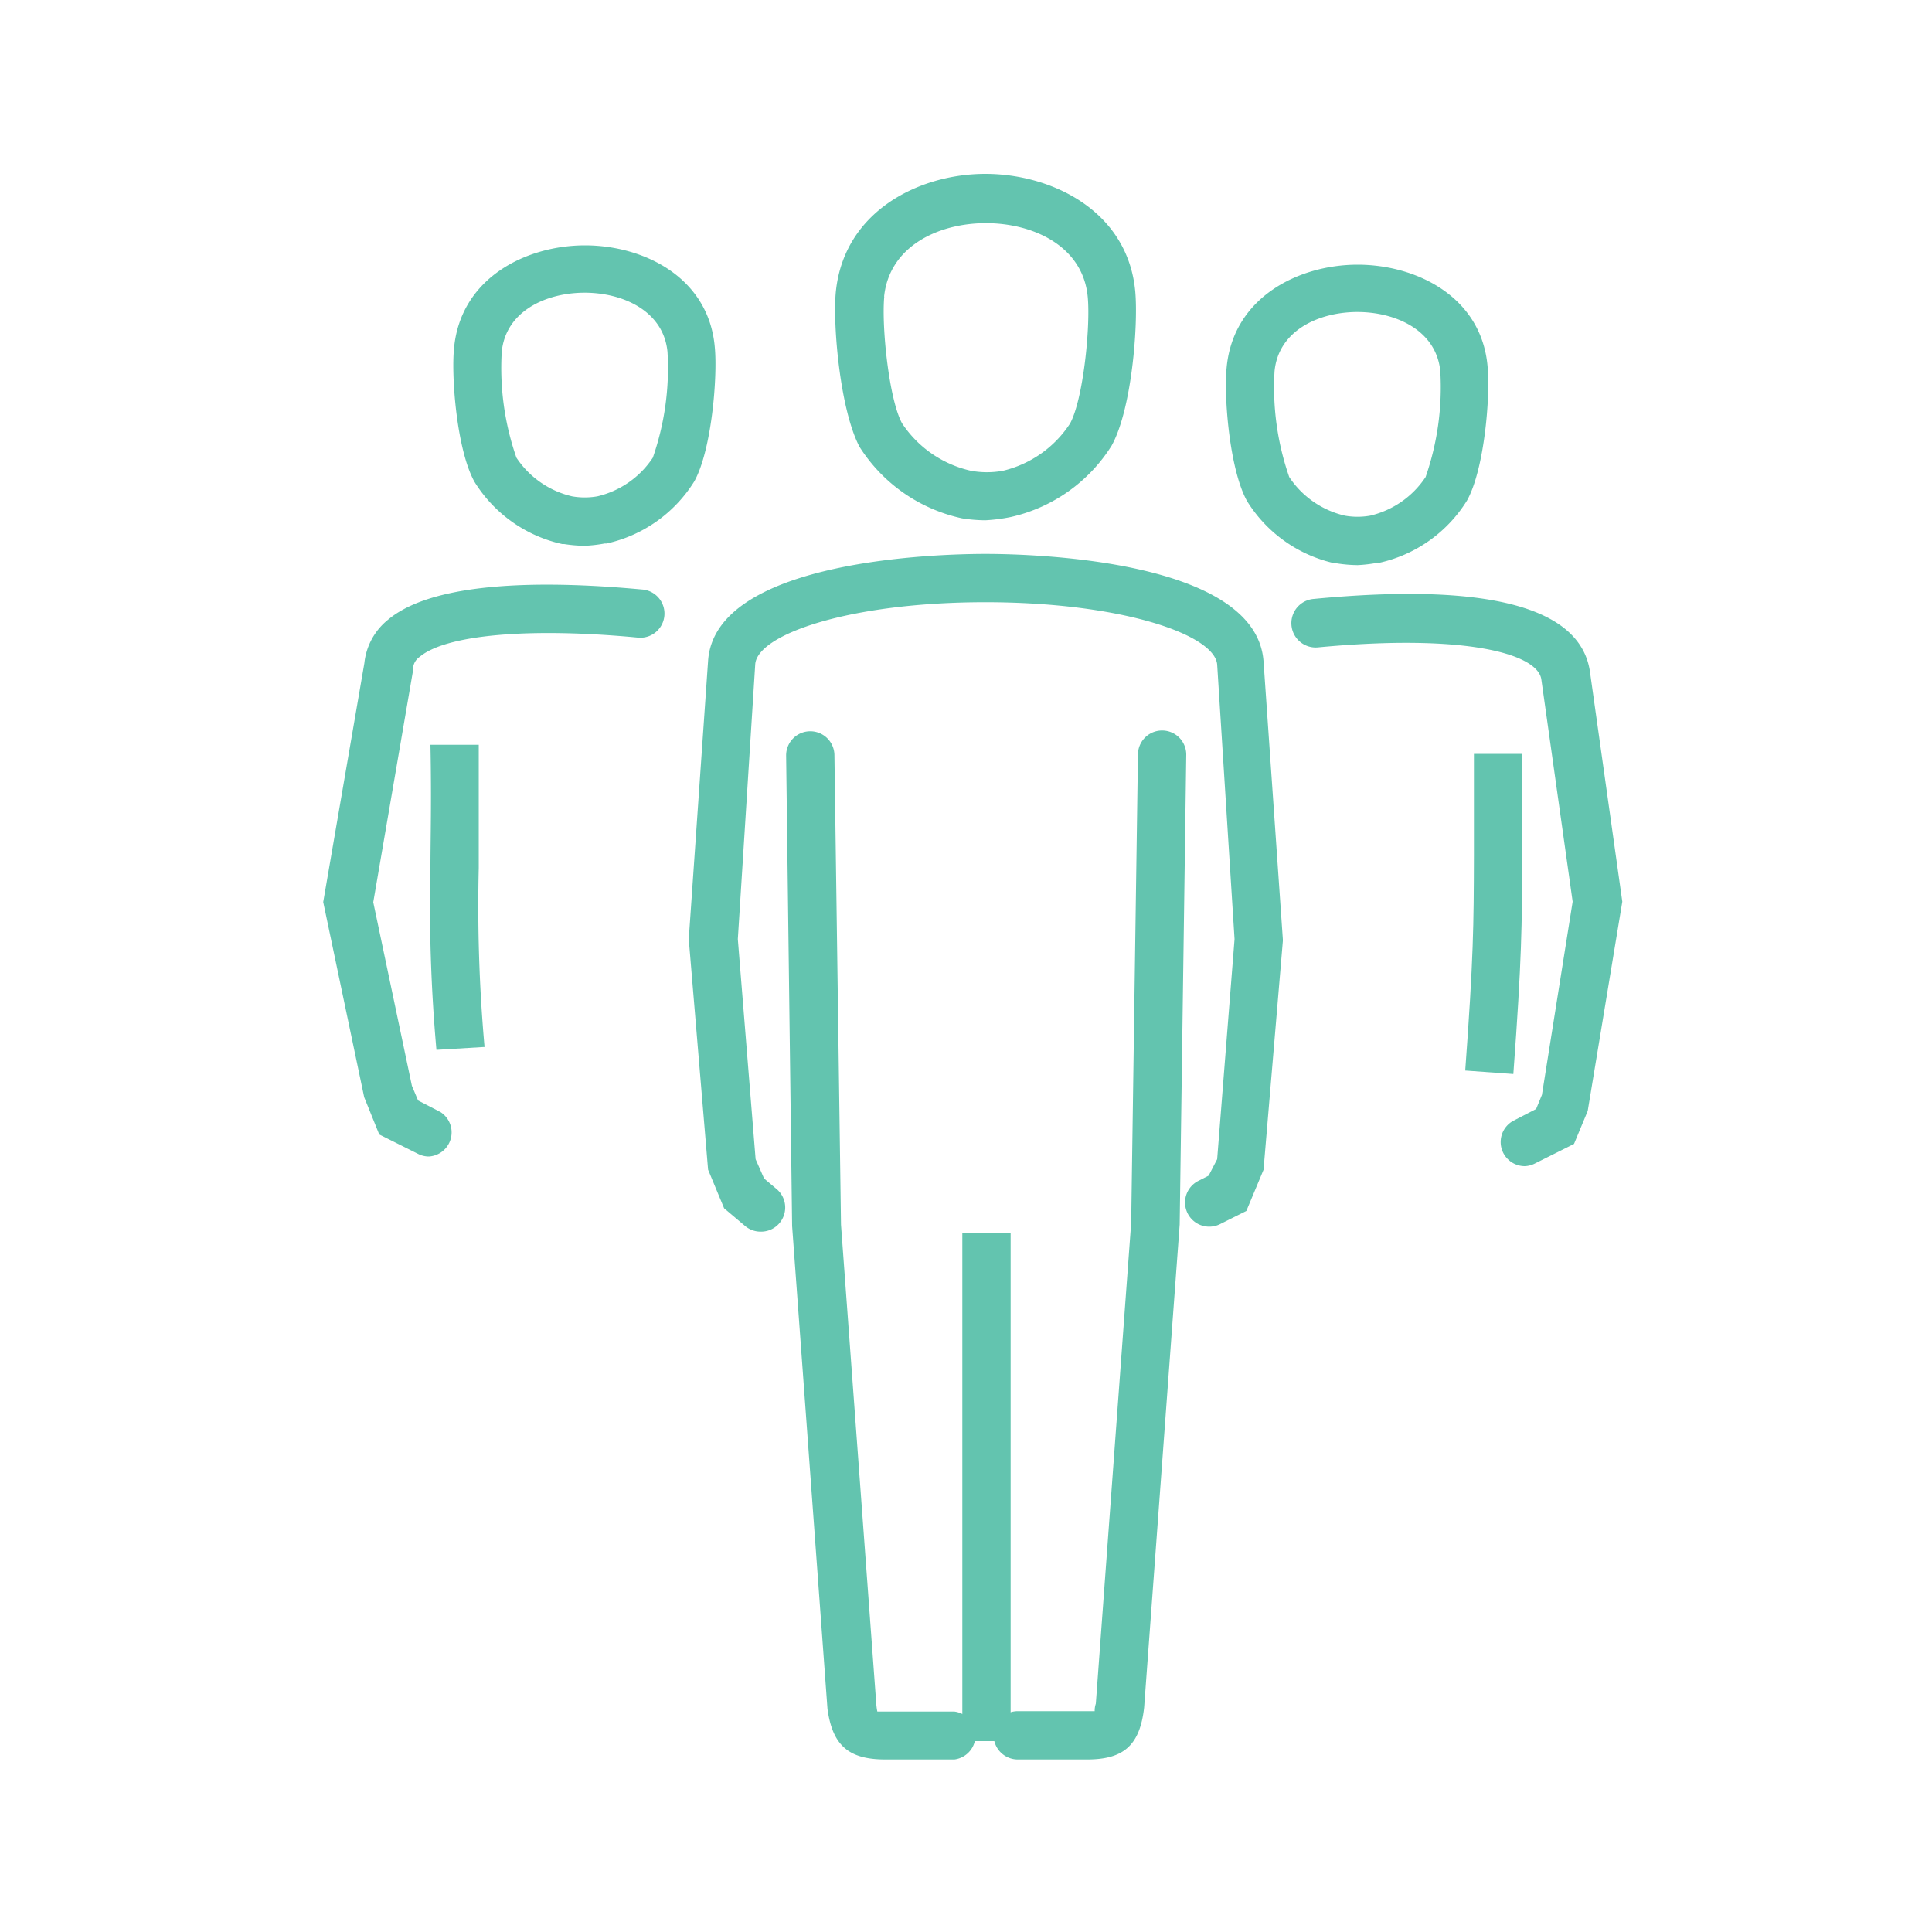
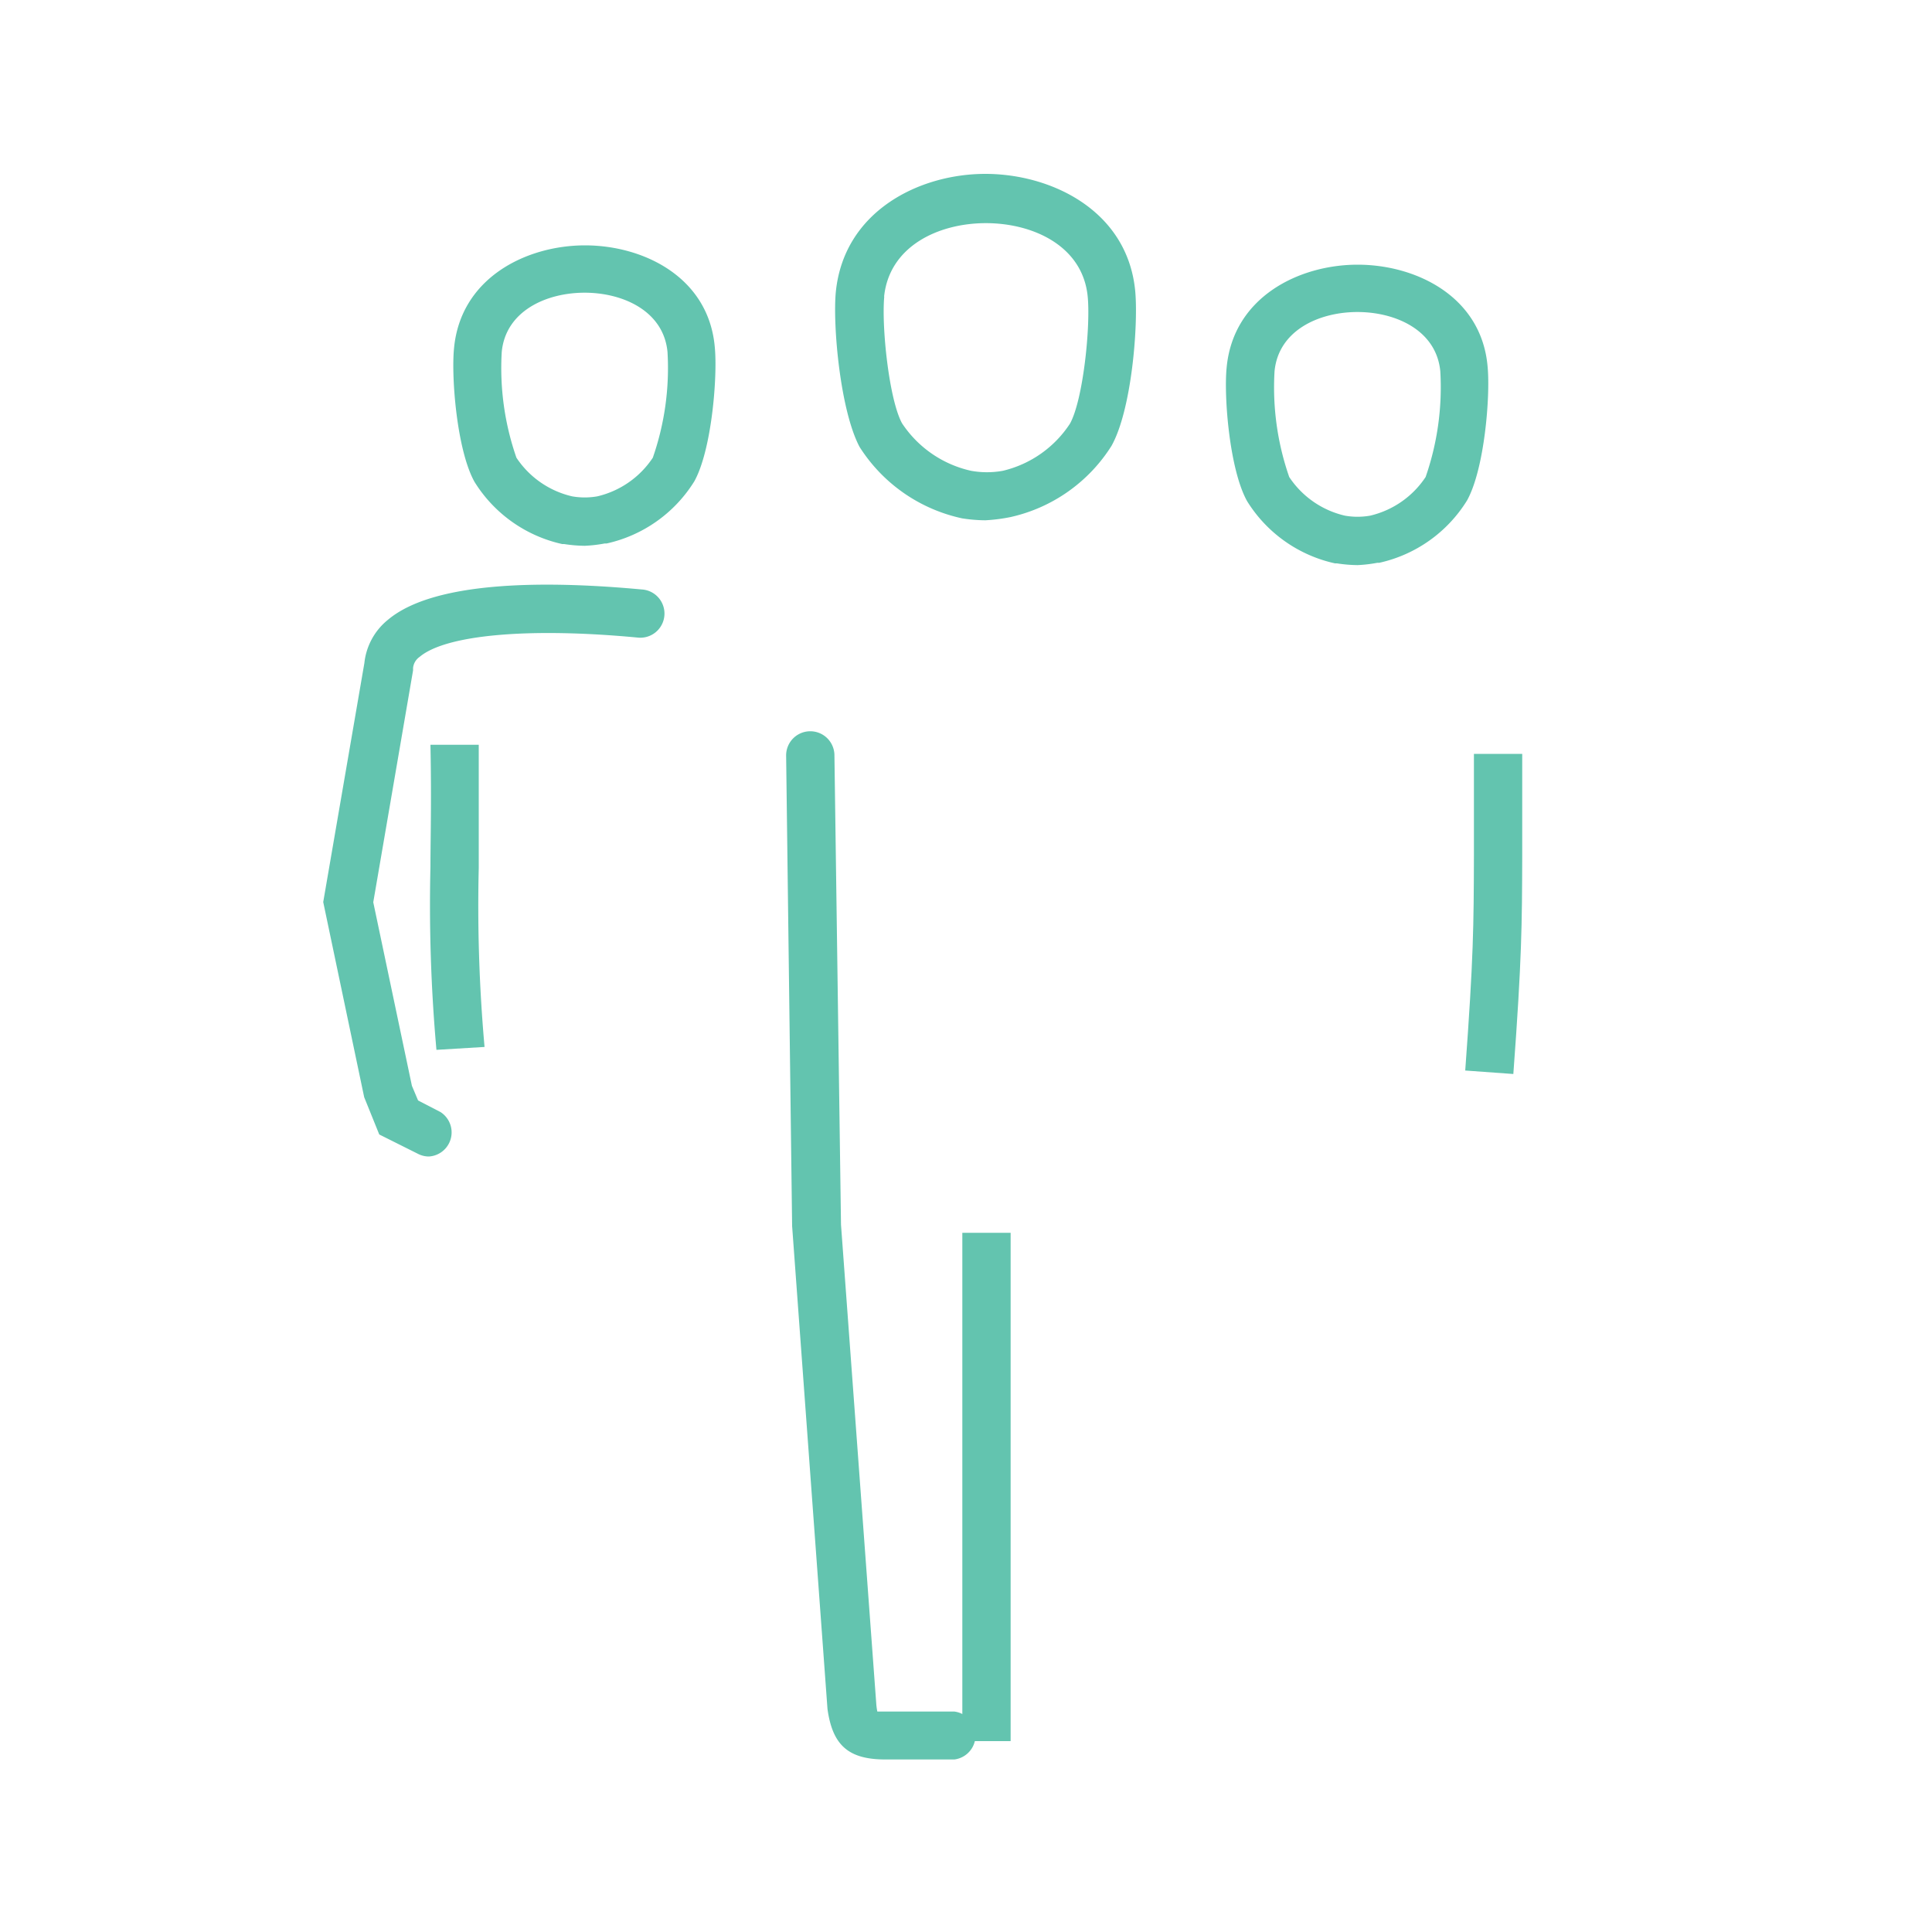
<svg xmlns="http://www.w3.org/2000/svg" id="Layer_2" data-name="Layer 2" viewBox="0 0 100 100">
  <defs>
    <style>.cls-1{fill:#63c4af;}</style>
  </defs>
  <title>UniversityHill_Website_Icons</title>
  <path class="cls-1" d="M70.27,29.25a7.24,7.24,0,0,1-1.07-.09l-0.1,0a7.16,7.16,0,0,1-4.55-3.22c-0.91-1.63-1.21-5.4-1.06-6.91,0.34-3.66,3.75-5.33,6.78-5.33S76.7,15.35,77,19h0c0.14,1.51-.16,5.28-1.07,6.91a7.16,7.16,0,0,1-4.54,3.22l-0.1,0A7.24,7.24,0,0,1,70.27,29.25Zm-0.66-2.56a3.74,3.74,0,0,0,1.31,0,4.74,4.74,0,0,0,2.87-2,14.15,14.15,0,0,0,.76-5.47h0c-0.2-2.12-2.3-3.07-4.29-3.07s-4.09.95-4.29,3.07a14.11,14.11,0,0,0,.76,5.47A4.74,4.74,0,0,0,69.61,26.69ZM30.27,28.25a7.24,7.24,0,0,1-1.07-.09l-0.1,0a7.16,7.16,0,0,1-4.54-3.22c-0.91-1.63-1.21-5.4-1.06-6.91,0.34-3.66,3.75-5.33,6.78-5.33S36.7,14.35,37,18h0c0.14,1.51-.16,5.28-1.06,6.91a7.16,7.16,0,0,1-4.54,3.22l-0.1,0A7.24,7.24,0,0,1,30.27,28.25Zm-0.66-2.56a3.74,3.74,0,0,0,1.31,0,4.74,4.74,0,0,0,2.87-2,14.11,14.11,0,0,0,.76-5.47h0c-0.2-2.12-2.3-3.07-4.29-3.07s-4.09.95-4.29,3.07a14.11,14.11,0,0,0,.76,5.47A4.74,4.74,0,0,0,29.61,25.69ZM51,26.93a8,8,0,0,1-1.2-.1,8.37,8.37,0,0,1-5.31-3.7c-1-1.89-1.39-6.26-1.23-8h0C43.67,10.93,47.58,9,51,9s7.37,1.9,7.76,6.08c0.16,1.75-.18,6.13-1.23,8a8.32,8.32,0,0,1-5.21,3.68A8.84,8.84,0,0,1,51,26.93ZM45.77,15.34c-0.15,1.58.25,5.35,0.92,6.57a5.79,5.79,0,0,0,3.58,2.46,4.63,4.63,0,0,0,1.63,0,5.73,5.73,0,0,0,3.48-2.44c0.68-1.22,1.07-5,.92-6.57-0.25-2.63-2.83-3.81-5.27-3.81s-5,1.18-5.27,3.81h0Z" />
  <rect class="cls-1" x="49.81" y="63.81" width="2.5" height="26.31" />
-   <path class="cls-1" d="M39.37,63.75a1.24,1.24,0,0,1-.8-0.29l-1.09-.92-0.83-2-1-11.93,1-14.4C37,28.94,48.7,28.67,51,28.67h0c2.34,0,14,.27,14.4,5.55l1,14.4v0.09l-1,11.84-0.89,2.13-1.36.68a1.25,1.25,0,0,1-1.12-2.24l0.53-.27L63,60,63.9,48.61,63,34.39C62.85,32.83,58,31.17,51,31.17s-11.81,1.66-11.91,3.22L38.19,48.61,39.11,60,39.55,61l0.63,0.53A1.25,1.25,0,0,1,39.37,63.75Z" />
-   <path class="cls-1" d="M56.26,91.07H52.68a1.25,1.25,0,0,1,0-2.5h3.57l0.41,0c0-.08,0-0.21.06-0.39l1.83-24.89L58.9,39.06a1.25,1.25,0,1,1,2.5,0L61.06,63.38l-1.84,25C59,90.33,58.17,91.07,56.26,91.07Z" />
  <path class="cls-1" d="M49.4,91.07H45.83c-1.91,0-2.74-.73-3-2.62L41,63.46,40.69,39.1a1.25,1.25,0,1,1,2.5,0l0.34,24.29,1.83,24.86a3.37,3.37,0,0,0,.05.34l0.41,0H49.4A1.25,1.25,0,0,1,49.4,91.07Z" />
  <path class="cls-1" d="M22.59,54.34a84.46,84.46,0,0,1-.31-9.49c0-1.47.06-3.31,0-6.3l2.5,0c0,3,0,4.89,0,6.38a82.3,82.3,0,0,0,.3,9.26Z" />
  <path class="cls-1" d="M22.2,59.86a1.23,1.23,0,0,1-.57-0.14l-2-1-0.78-1.93L16.73,46.69l2.13-12.37a3.32,3.32,0,0,1,1.22-2.24c2.48-2.09,8.51-2,13.13-1.57A1.25,1.25,0,1,1,33,33c-5.6-.53-9.92-0.15-11.28,1a0.79,0.79,0,0,0-.34.58l0,0.12-2.06,12,2,9.5,0.32,0.76,1.16,0.6A1.25,1.25,0,0,1,22.2,59.86Z" />
  <path class="cls-1" d="M78.33,55.59l-2.49-.18c0.43-5.86.44-7.51,0.45-11.11,0-1.37,0-3,0-5.28l2.5,0c0,2.25,0,3.89,0,5.26C78.78,47.86,78.77,49.64,78.33,55.59Z" />
-   <path class="cls-1" d="M78.92,60.36A1.25,1.25,0,0,1,78.35,58l1.16-.6,0.3-.73,1.59-10-1.62-11.5c-0.18-1.32-3.88-2.39-11.58-1.66A1.25,1.25,0,1,1,68,31c9-.86,13.84.42,14.3,3.8l1.67,11.87L82.18,57.5l-0.71,1.71-2,1A1.24,1.24,0,0,1,78.92,60.36Z" />
</svg>